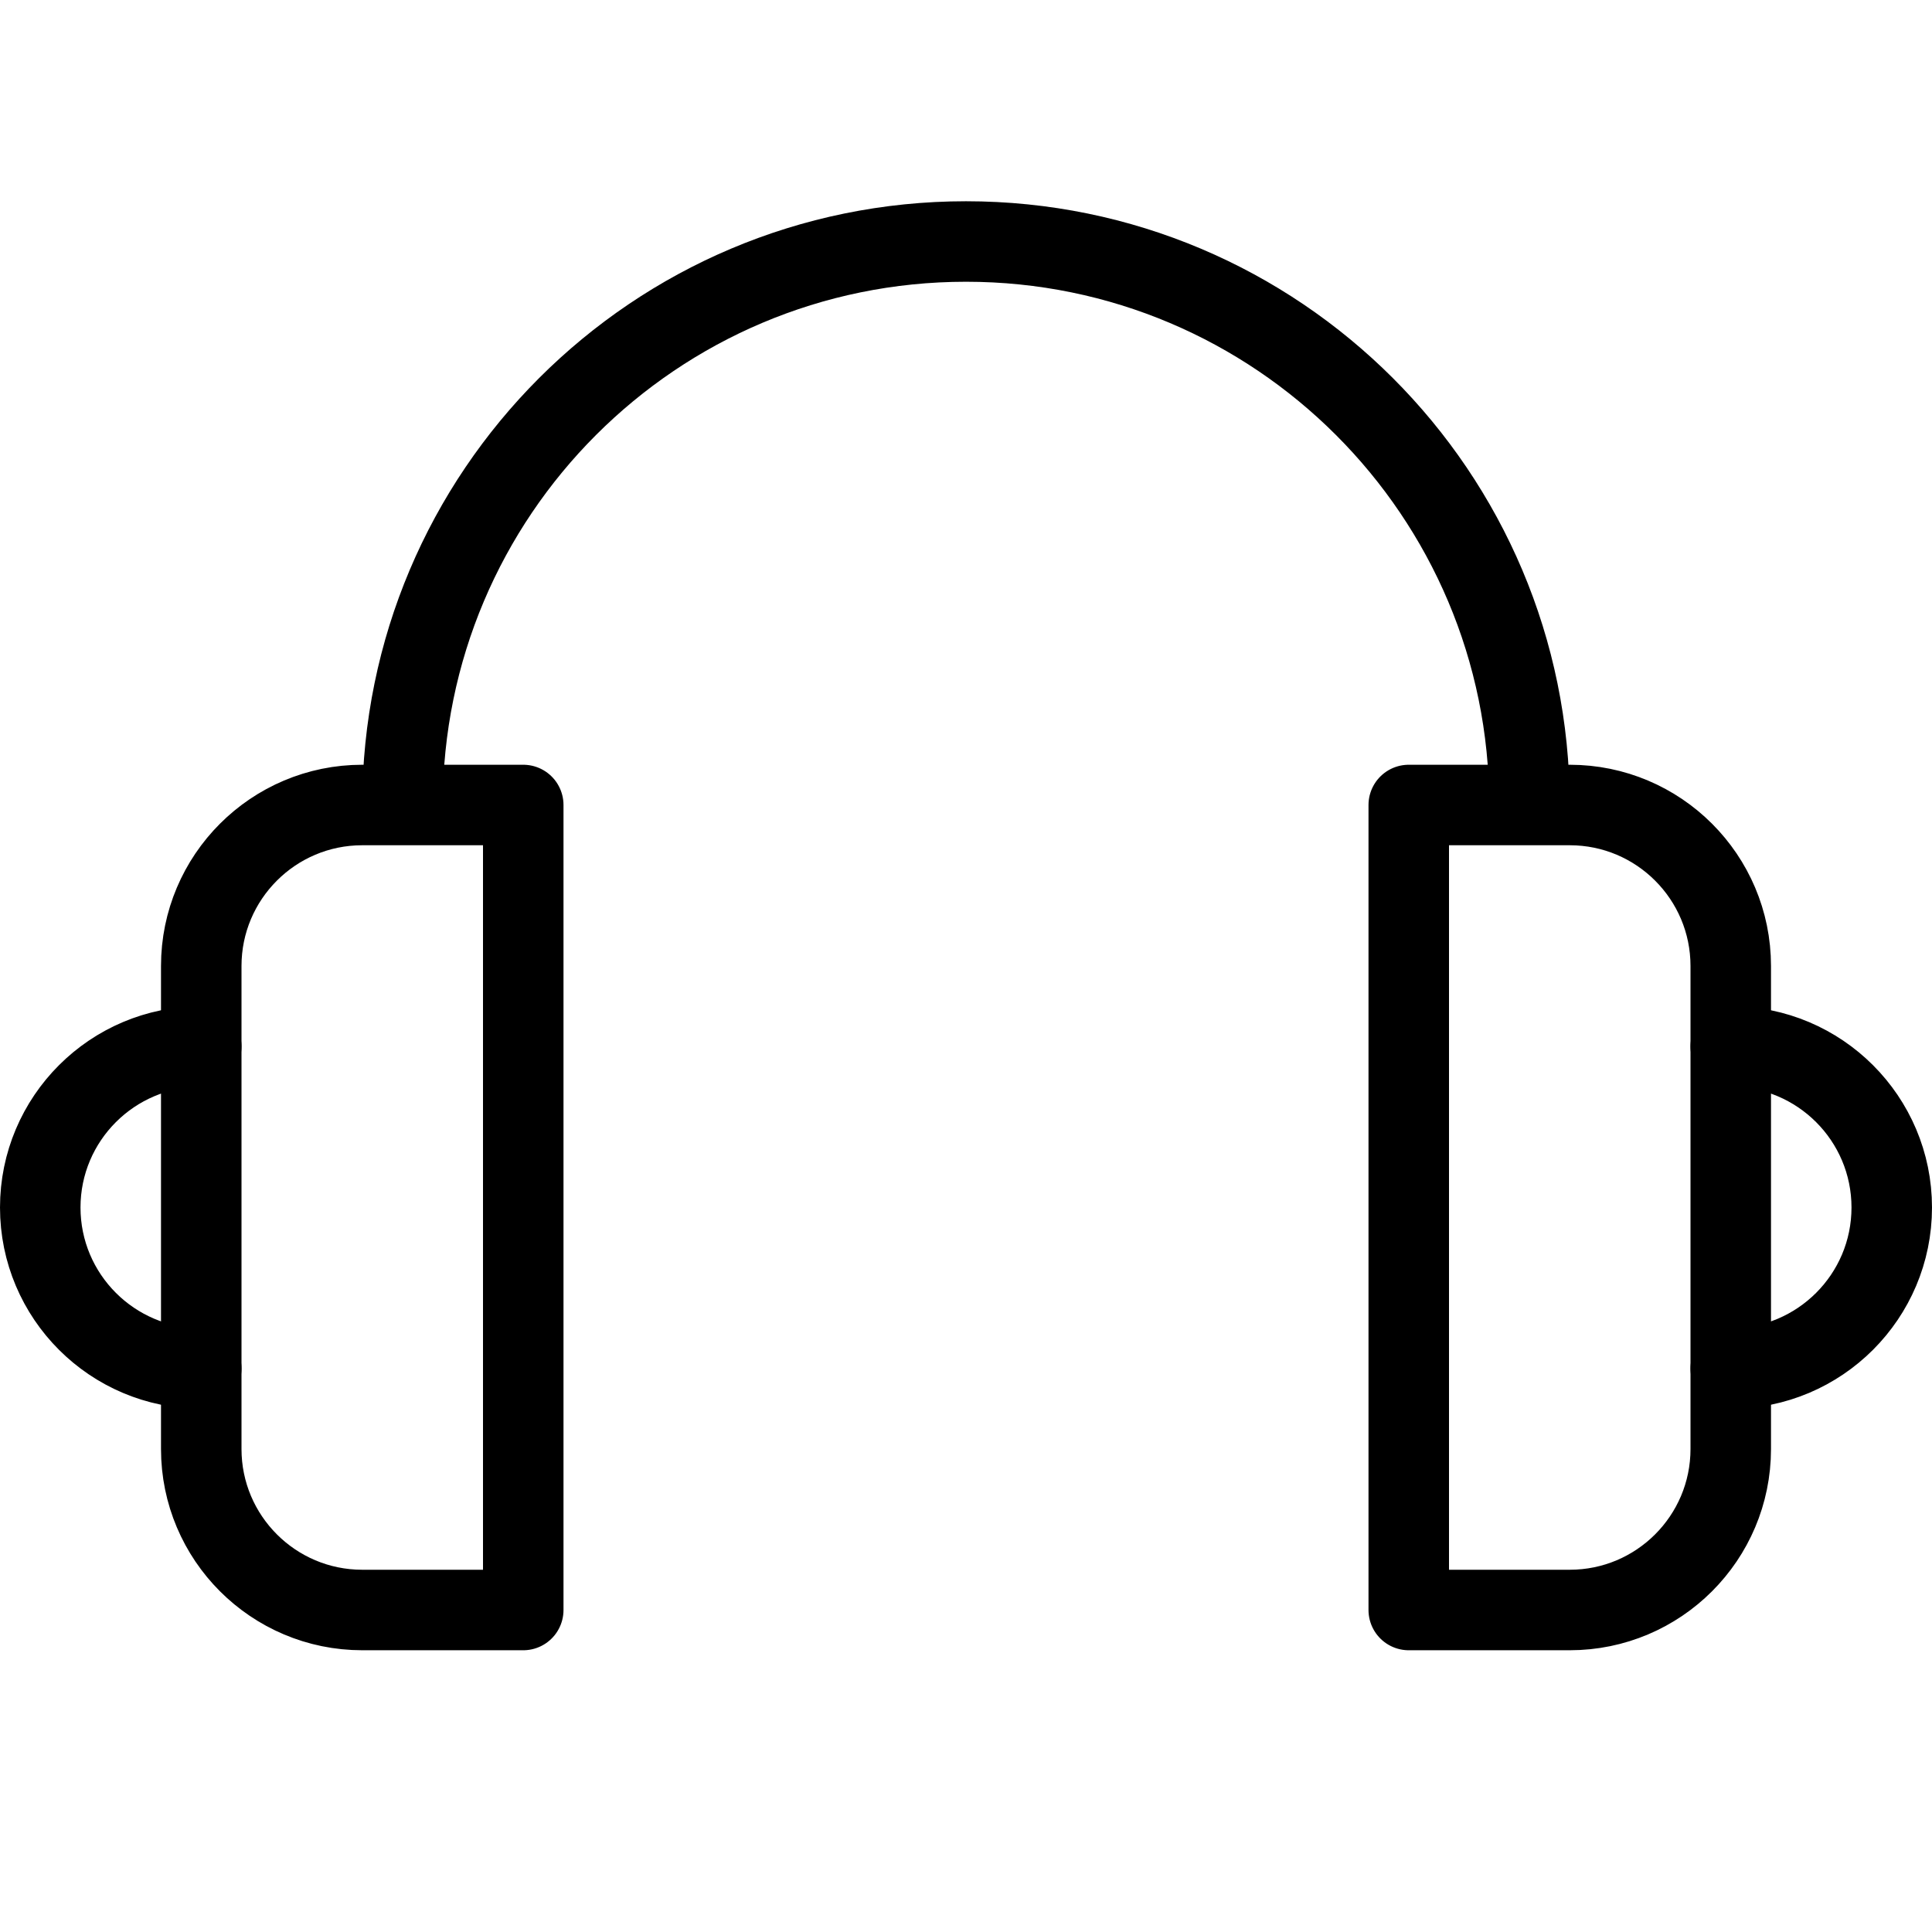
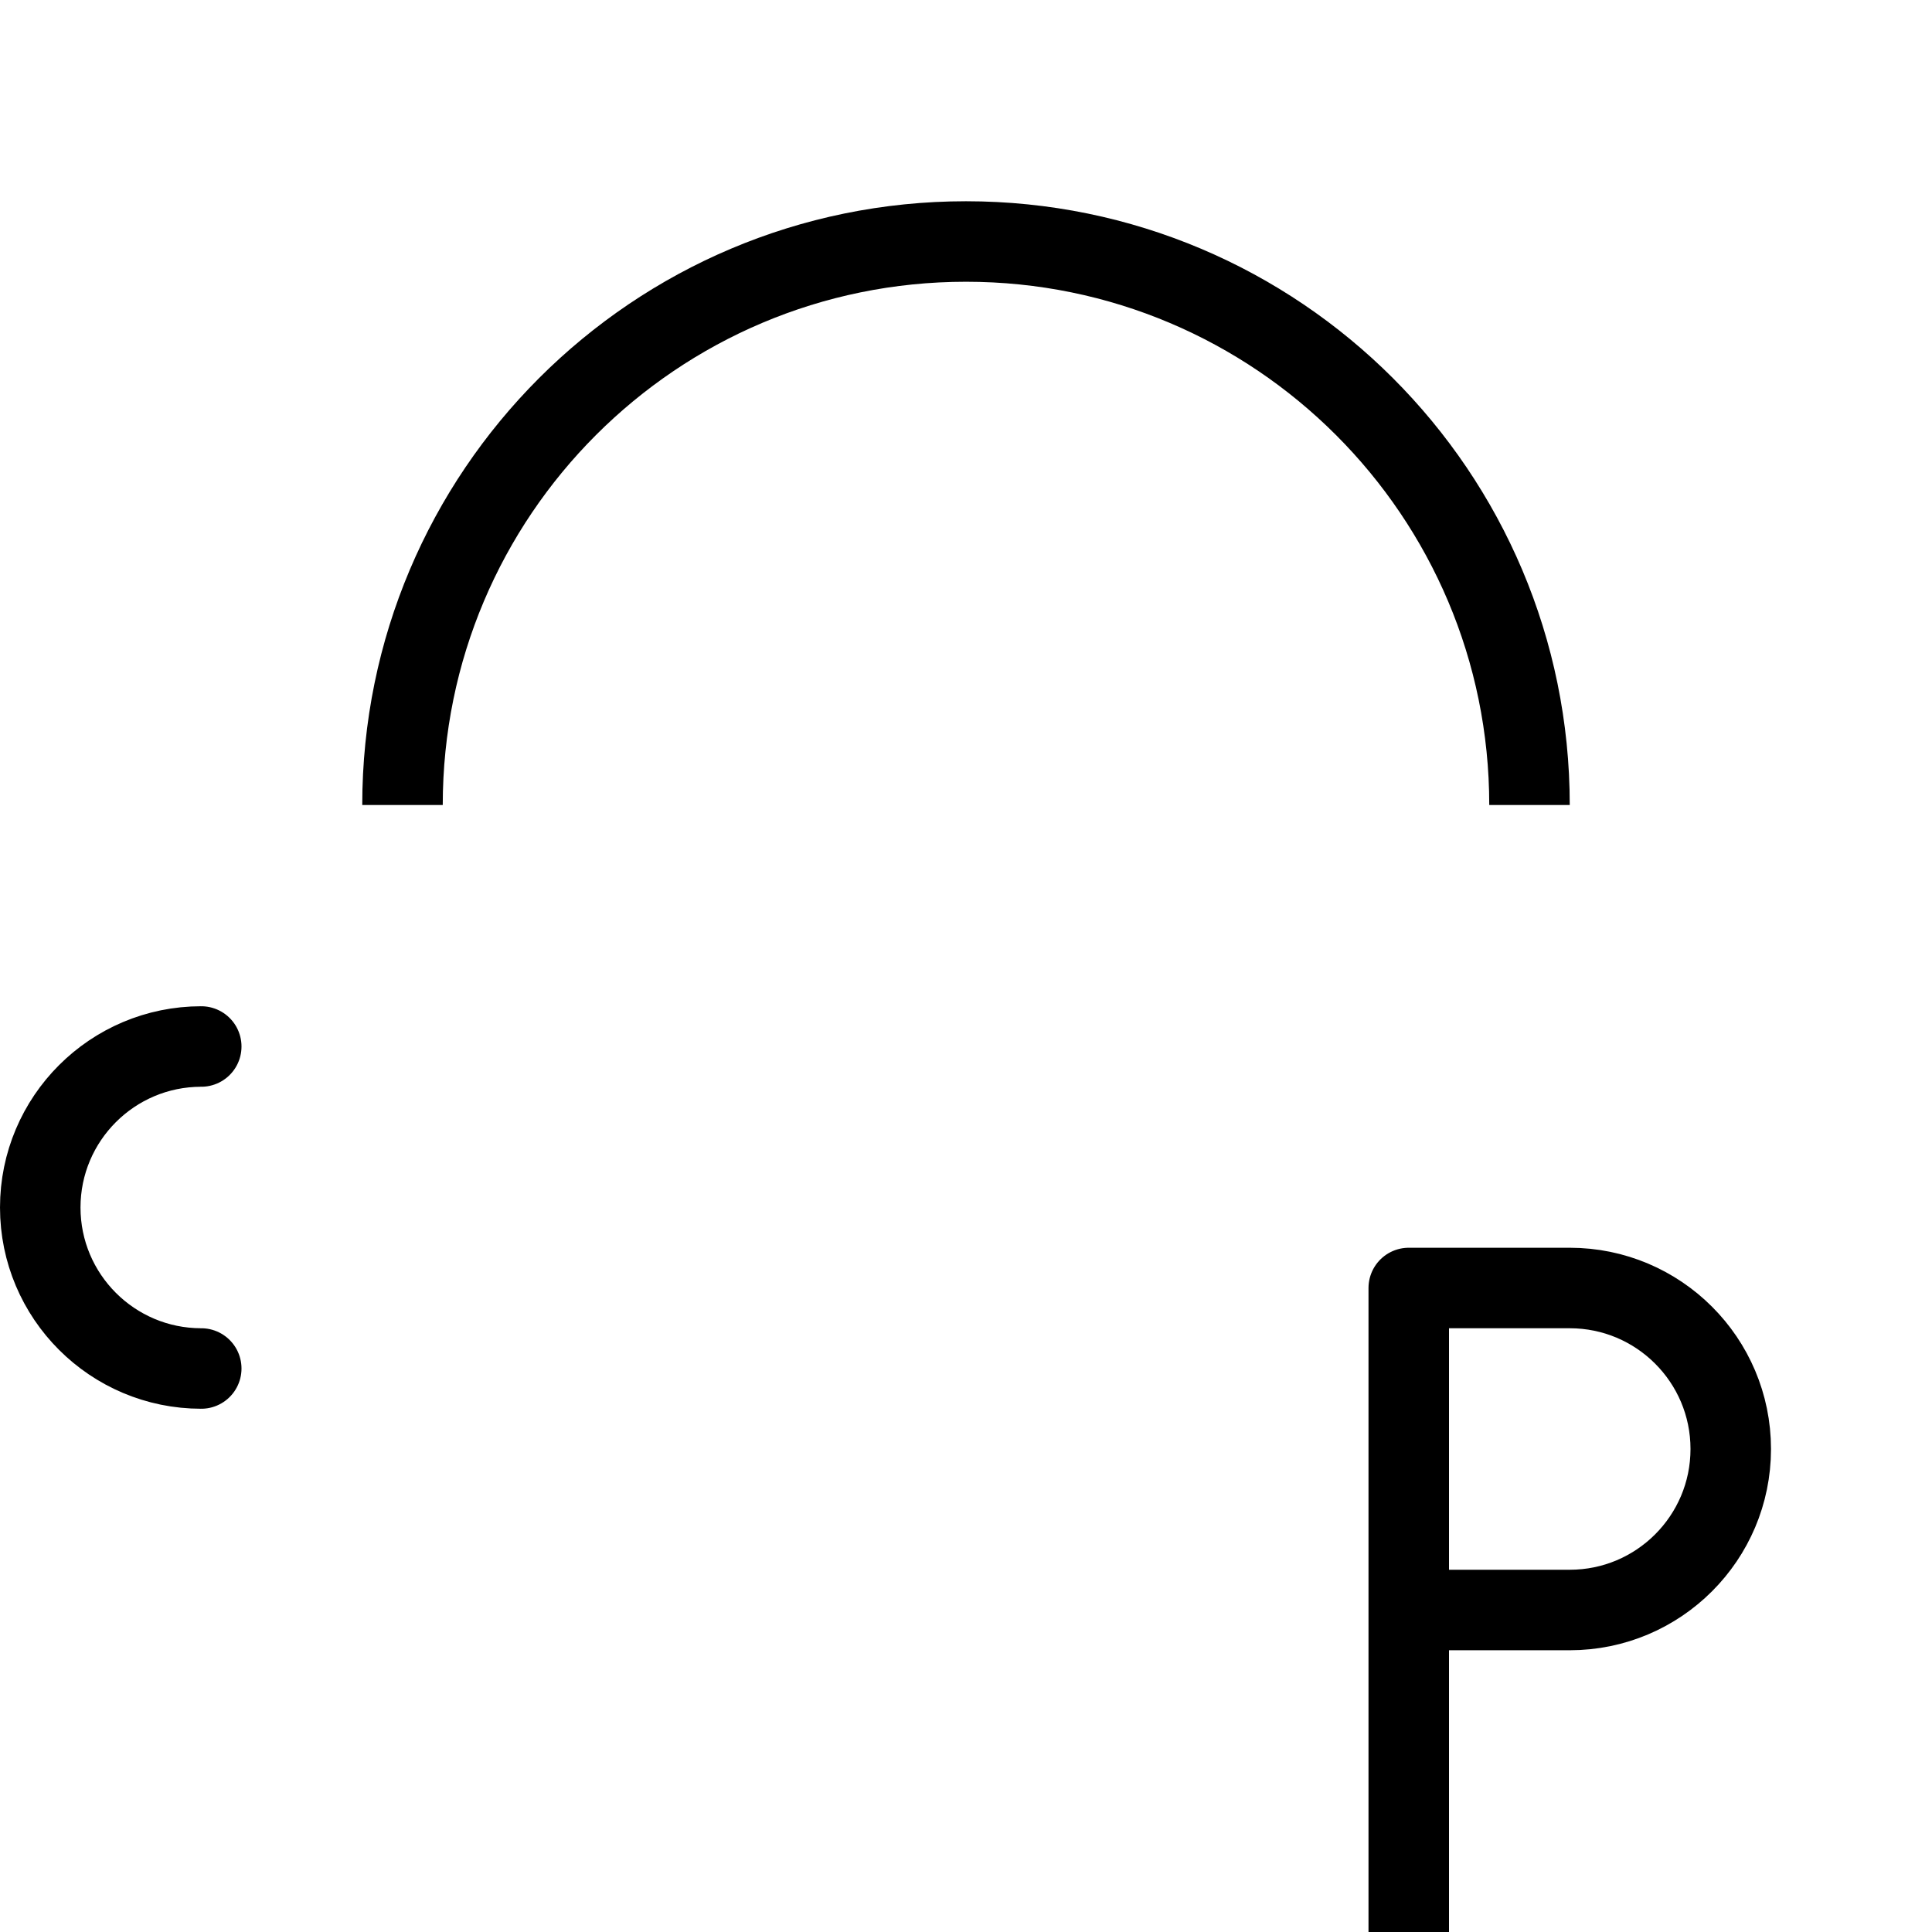
<svg xmlns="http://www.w3.org/2000/svg" width="24" height="24" viewBox="0 0 24 24">
  <g stroke="#000" stroke-linejoin="round" stroke-miterlimit="10" fill="none">
    <path stroke-linecap="round" d="M2.5 17c-1.104 0-2-.896-2-2s.896-2 2-2" />
-     <path stroke-linecap="round" d="M6.5 20h-2c-1.104 0-2-.896-2-2v-6c0-1.104.896-2 2-2h2v10zM21.5 17c1.104 0 2-.896 2-2s-.896-2-2-2" />
-     <path stroke-linecap="round" d="M17.5 20h2c1.104 0 2-.896 2-2v-6c0-1.104-.896-2-2-2h-2v10z" />
+     <path stroke-linecap="round" d="M17.5 20h2c1.104 0 2-.896 2-2c0-1.104-.896-2-2-2h-2v10z" />
    <path d="M5 10c0-3.866 3.134-7 7-7 3.865 0 7 3.134 7 7" />
  </g>
</svg>